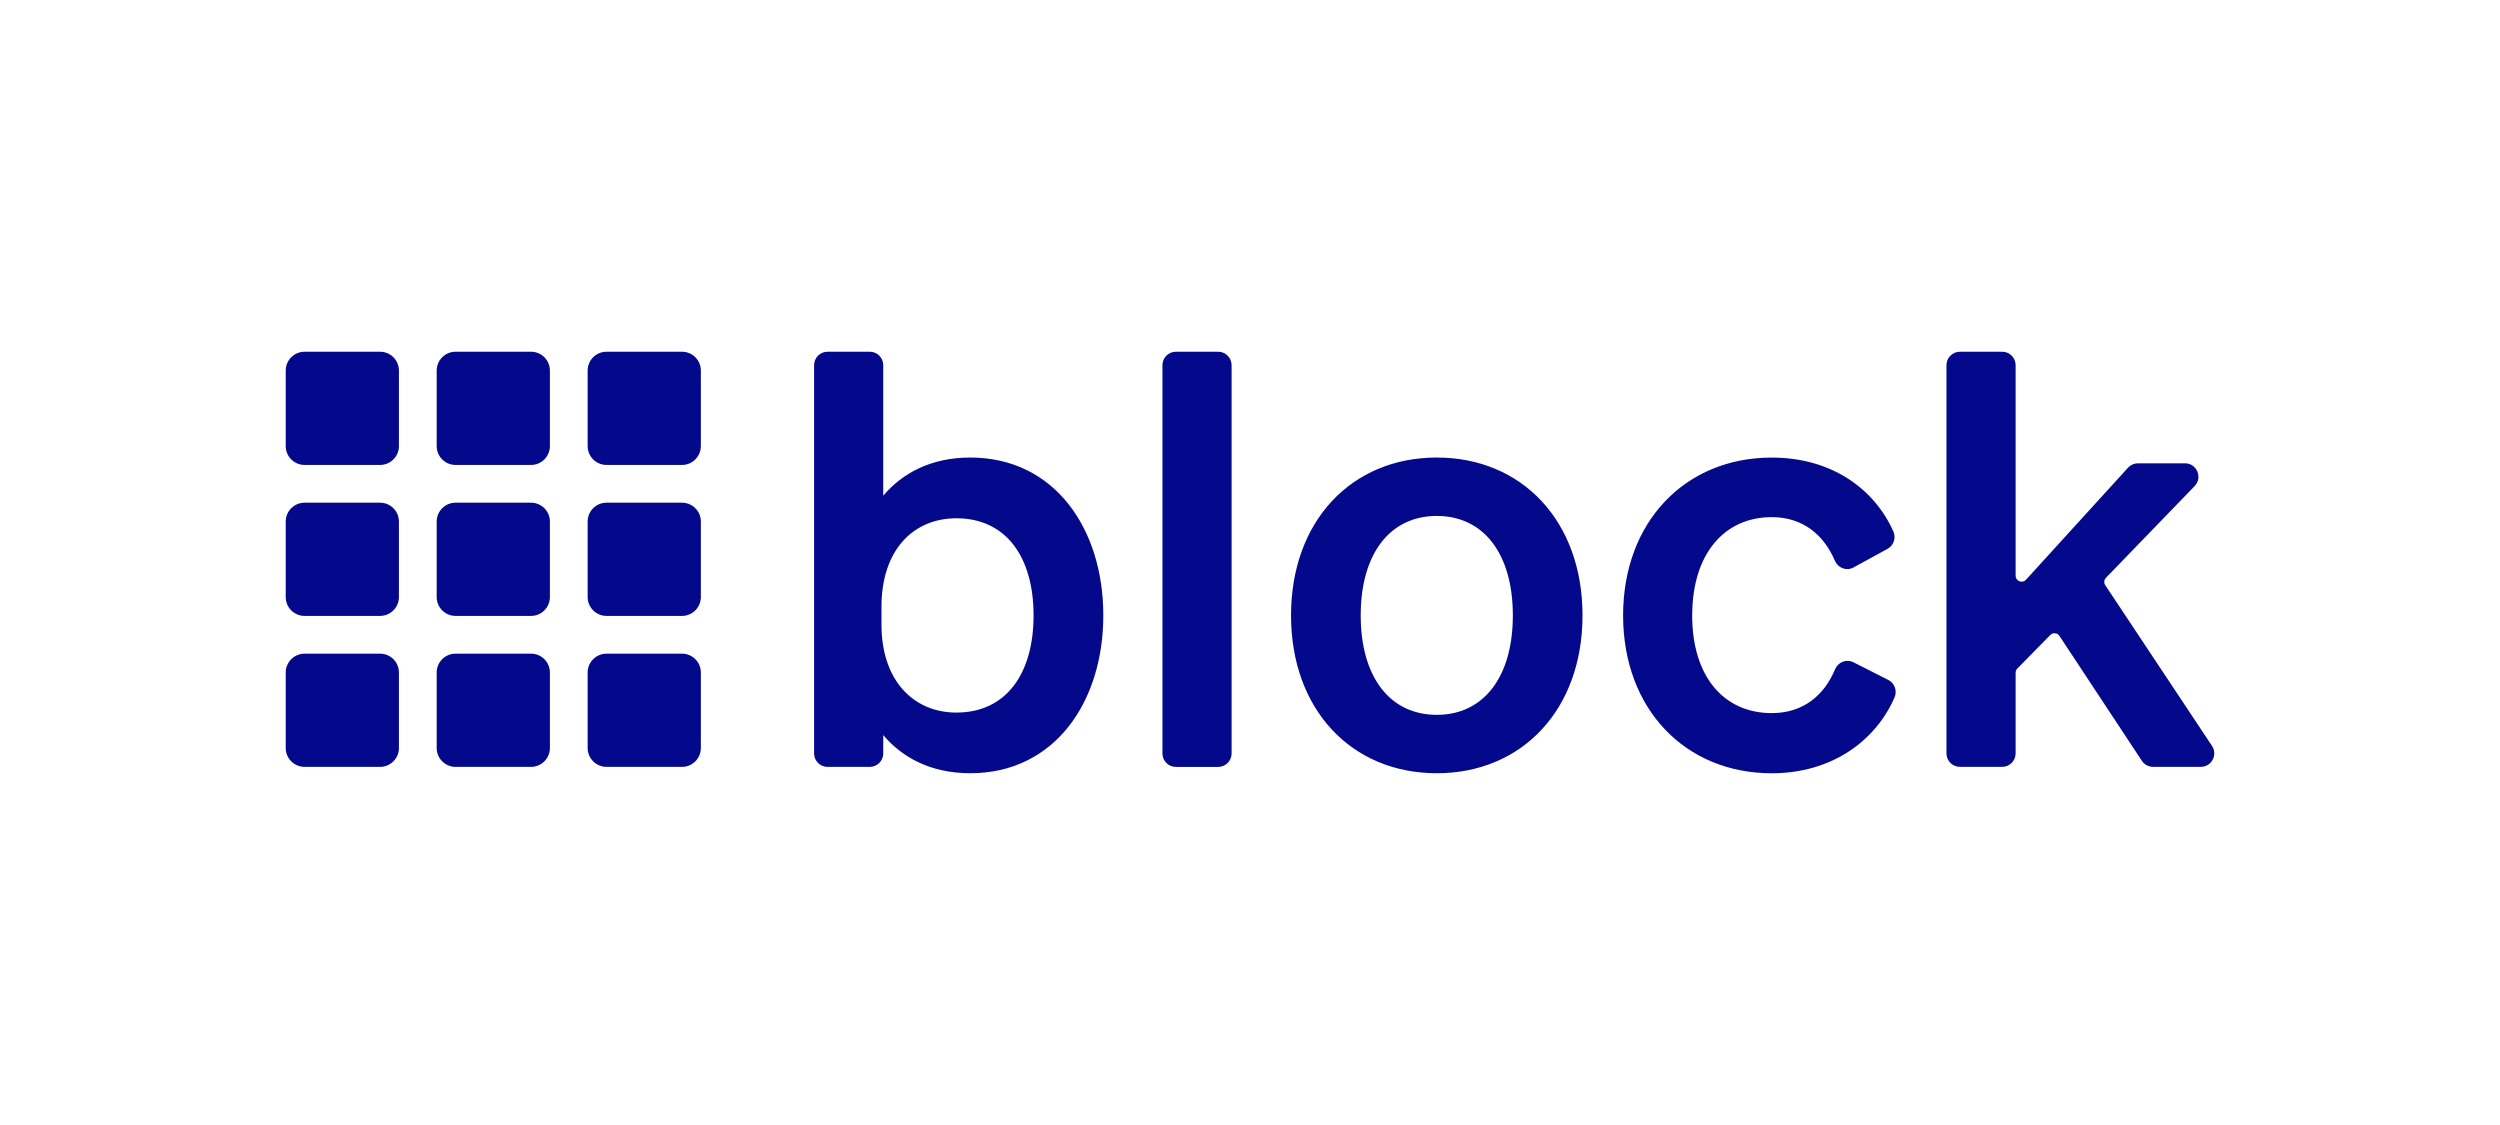
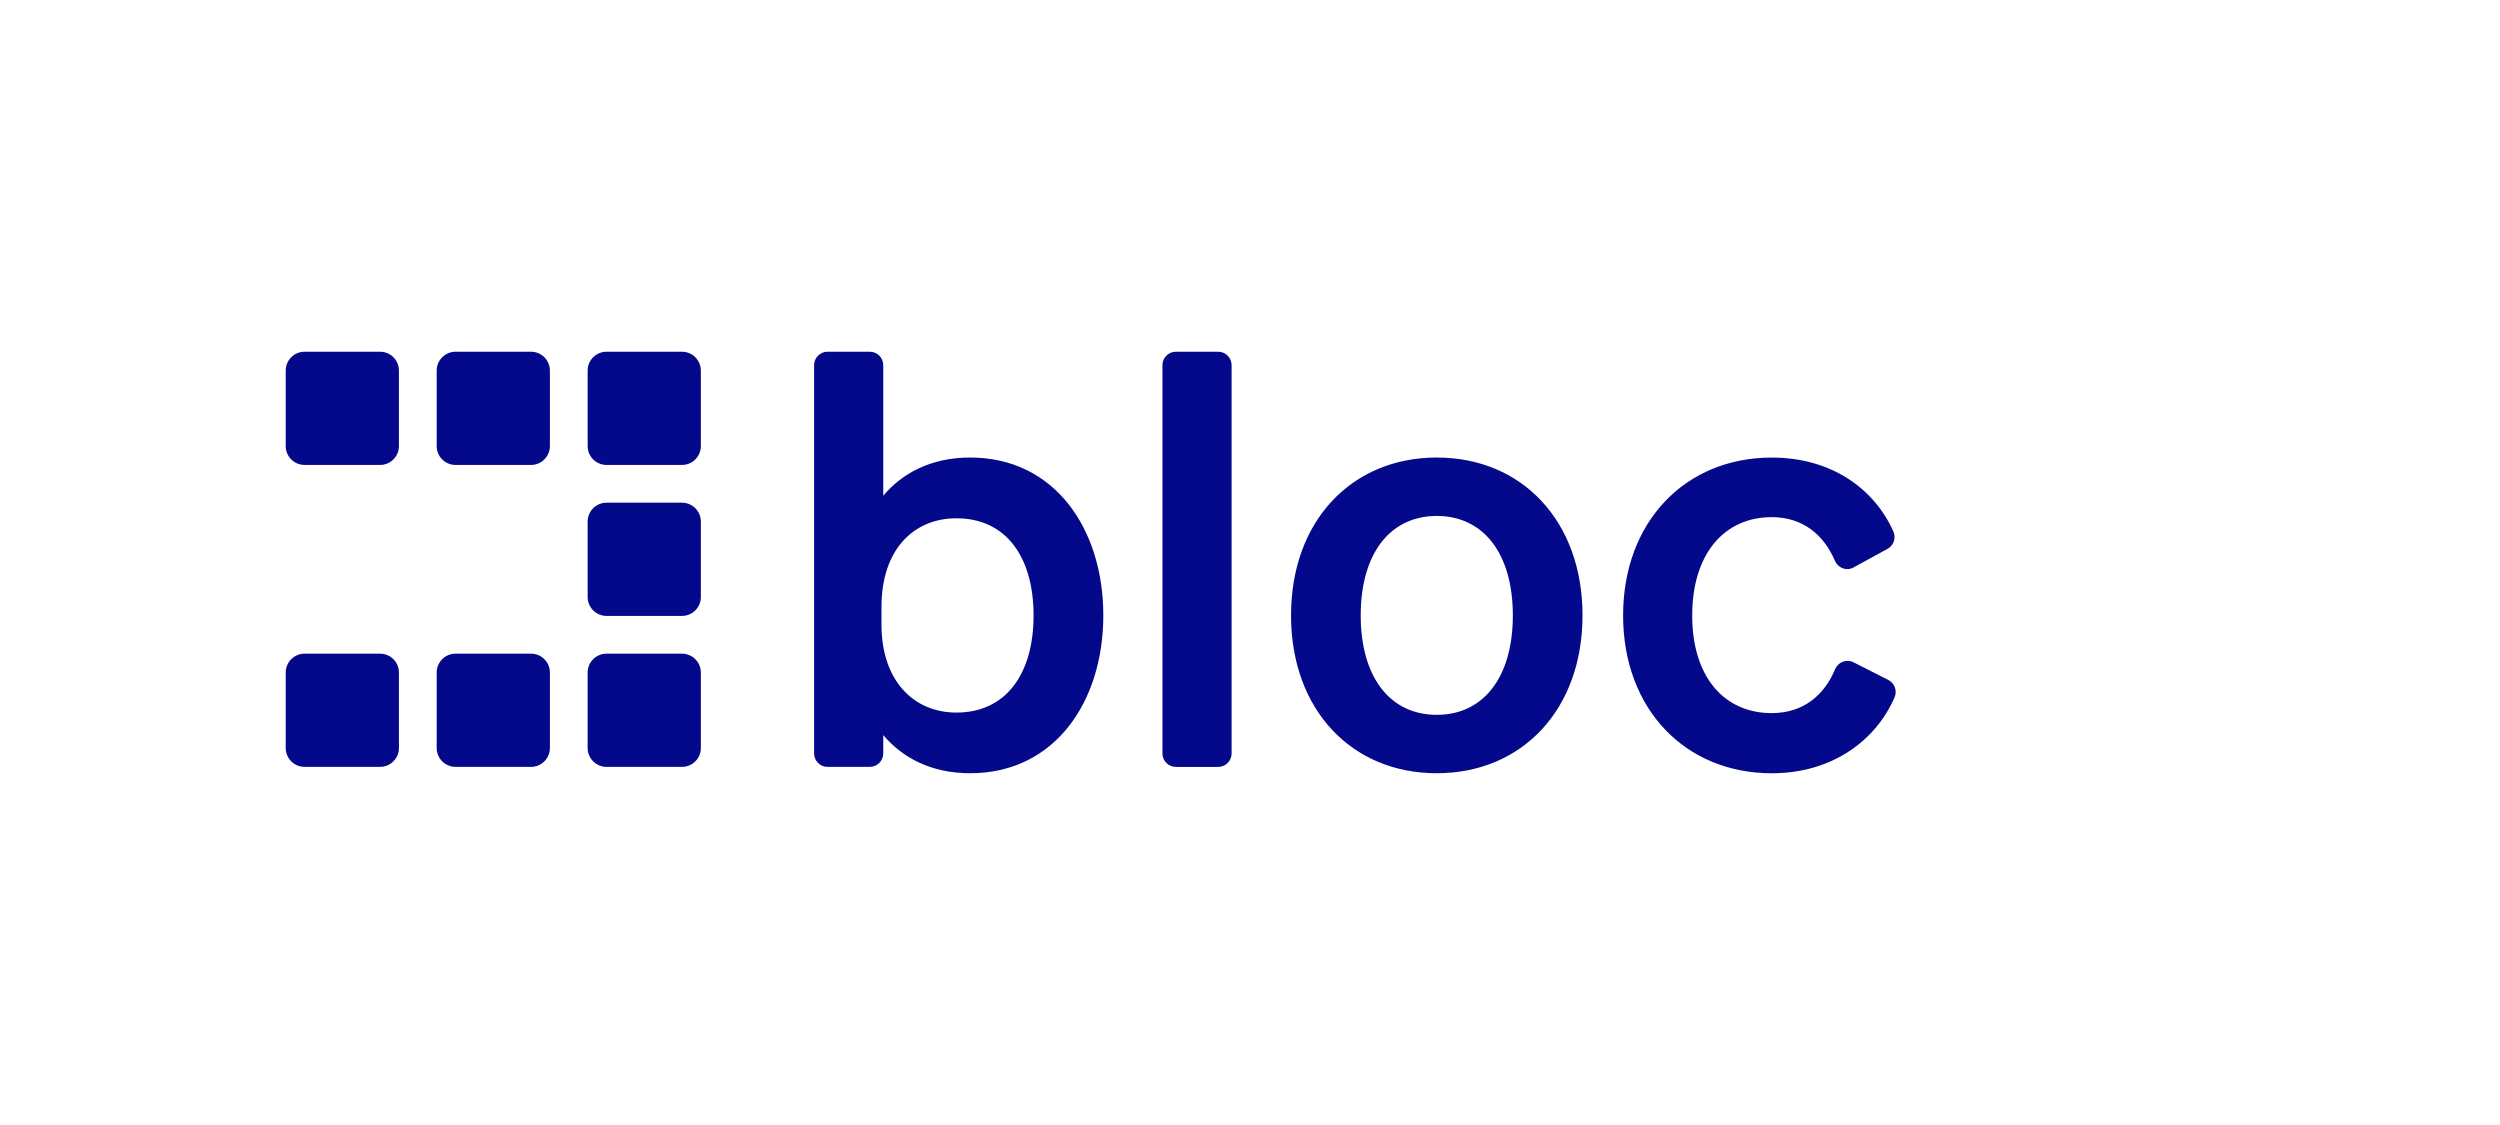
<svg xmlns="http://www.w3.org/2000/svg" width="140" height="63" viewBox="0 0 140 63" fill="none">
  <path d="M21.284 19.697H17.057C16.473 19.697 16 20.17 16 20.753V24.98C16 25.564 16.473 26.037 17.057 26.037H21.284C21.867 26.037 22.34 25.564 22.34 24.98V20.753C22.34 20.17 21.867 19.697 21.284 19.697Z" fill="#04098B" />
  <path d="M29.738 19.697H25.511C24.927 19.697 24.454 20.17 24.454 20.753V24.98C24.454 25.564 24.927 26.037 25.511 26.037H29.738C30.321 26.037 30.794 25.564 30.794 24.98V20.753C30.794 20.17 30.321 19.697 29.738 19.697Z" fill="#04098B" />
  <path d="M38.192 19.697H33.965C33.381 19.697 32.908 20.17 32.908 20.753V24.98C32.908 25.564 33.381 26.037 33.965 26.037H38.192C38.775 26.037 39.248 25.564 39.248 24.98V20.753C39.248 20.17 38.775 19.697 38.192 19.697Z" fill="#04098B" />
-   <path d="M21.284 28.151H17.057C16.473 28.151 16 28.624 16 29.207V33.434C16 34.018 16.473 34.491 17.057 34.491H21.284C21.867 34.491 22.34 34.018 22.34 33.434V29.207C22.34 28.624 21.867 28.151 21.284 28.151Z" fill="#04098B" />
-   <path d="M29.738 28.151H25.511C24.927 28.151 24.454 28.624 24.454 29.207V33.434C24.454 34.018 24.927 34.491 25.511 34.491H29.738C30.321 34.491 30.794 34.018 30.794 33.434V29.207C30.794 28.624 30.321 28.151 29.738 28.151Z" fill="#04098B" />
  <path d="M38.192 28.151H33.965C33.381 28.151 32.908 28.624 32.908 29.207V33.434C32.908 34.018 33.381 34.491 33.965 34.491H38.192C38.775 34.491 39.248 34.018 39.248 33.434V29.207C39.248 28.624 38.775 28.151 38.192 28.151Z" fill="#04098B" />
  <path d="M21.284 36.605H17.057C16.473 36.605 16 37.078 16 37.661V41.888C16 42.472 16.473 42.945 17.057 42.945H21.284C21.867 42.945 22.34 42.472 22.34 41.888V37.661C22.34 37.078 21.867 36.605 21.284 36.605Z" fill="#04098B" />
  <path d="M29.738 36.605H25.511C24.927 36.605 24.454 37.078 24.454 37.661V41.888C24.454 42.472 24.927 42.945 25.511 42.945H29.738C30.321 42.945 30.794 42.472 30.794 41.888V37.661C30.794 37.078 30.321 36.605 29.738 36.605Z" fill="#04098B" />
  <path d="M38.192 36.605H33.965C33.381 36.605 32.908 37.078 32.908 37.661V41.888C32.908 42.472 33.381 42.945 33.965 42.945H38.192C38.775 42.945 39.248 42.472 39.248 41.888V37.661C39.248 37.078 38.775 36.605 38.192 36.605Z" fill="#04098B" />
  <path d="M54.333 43.301C52.14 43.301 50.525 42.428 49.462 41.164V42.191C49.462 42.607 49.125 42.945 48.711 42.945H46.34C45.925 42.945 45.589 42.607 45.589 42.191V20.45C45.589 20.034 45.925 19.697 46.34 19.697H48.711C49.125 19.697 49.462 20.034 49.462 20.45V27.76C50.525 26.498 52.14 25.622 54.333 25.622C59.076 25.622 61.786 29.638 61.786 34.462C61.786 39.286 59.076 43.301 54.333 43.301ZM49.363 33.976V34.981C49.363 38.123 51.169 39.904 53.557 39.904C56.364 39.904 57.88 37.703 57.88 34.464C57.88 31.225 56.364 29.024 53.557 29.024C51.169 29.024 49.363 30.773 49.363 33.978V33.976ZM68.97 20.45V42.194C68.97 42.609 68.633 42.947 68.219 42.947H65.848C65.434 42.947 65.097 42.609 65.097 42.194V20.45C65.097 20.034 65.434 19.697 65.848 19.697H68.219C68.633 19.697 68.97 20.034 68.97 20.45ZM88.621 34.462C88.621 39.739 85.234 43.301 80.46 43.301C75.685 43.301 72.298 39.739 72.298 34.462C72.298 29.184 75.685 25.622 80.46 25.622C85.234 25.622 88.621 29.184 88.621 34.462ZM76.2 34.462C76.2 37.927 77.846 40.031 80.46 40.031C83.073 40.031 84.719 37.927 84.719 34.462C84.719 30.997 83.073 28.893 80.46 28.893C77.846 28.893 76.2 30.999 76.2 34.462ZM94.762 34.462C94.762 37.927 96.568 39.934 99.215 39.934C100.977 39.934 102.153 38.944 102.76 37.486C102.93 37.076 103.401 36.889 103.796 37.089L105.746 38.077C106.103 38.258 106.254 38.688 106.094 39.056C105.039 41.48 102.59 43.303 99.218 43.303C94.378 43.303 90.894 39.71 90.894 34.464C90.894 29.218 94.378 25.624 99.218 25.624C102.562 25.624 104.957 27.369 106.027 29.758C106.189 30.119 106.05 30.545 105.703 30.735L103.792 31.78C103.403 31.993 102.928 31.811 102.754 31.402C102.144 29.967 100.973 28.96 99.218 28.96C96.572 28.96 94.764 31.001 94.764 34.466L94.762 34.462Z" fill="#04098B" />
-   <path d="M112.875 32.24V20.45C112.875 20.034 112.539 19.697 112.125 19.697H109.753C109.339 19.697 109.002 20.034 109.002 20.45V42.189C109.002 42.605 109.339 42.943 109.753 42.943H112.125C112.539 42.943 112.875 42.605 112.875 42.189V37.671C112.875 37.585 112.911 37.5 112.972 37.437L114.814 35.561C114.963 35.409 115.211 35.434 115.329 35.612L119.944 42.605C120.082 42.816 120.315 42.943 120.568 42.943H123.248C123.848 42.943 124.205 42.272 123.873 41.772L117.896 32.773C117.807 32.643 117.824 32.47 117.934 32.356L122.899 27.221C123.362 26.745 123.023 25.945 122.361 25.945H119.723C119.512 25.945 119.313 26.034 119.17 26.19L113.456 32.465C113.25 32.691 112.875 32.546 112.875 32.24Z" fill="#04098B" />
</svg>